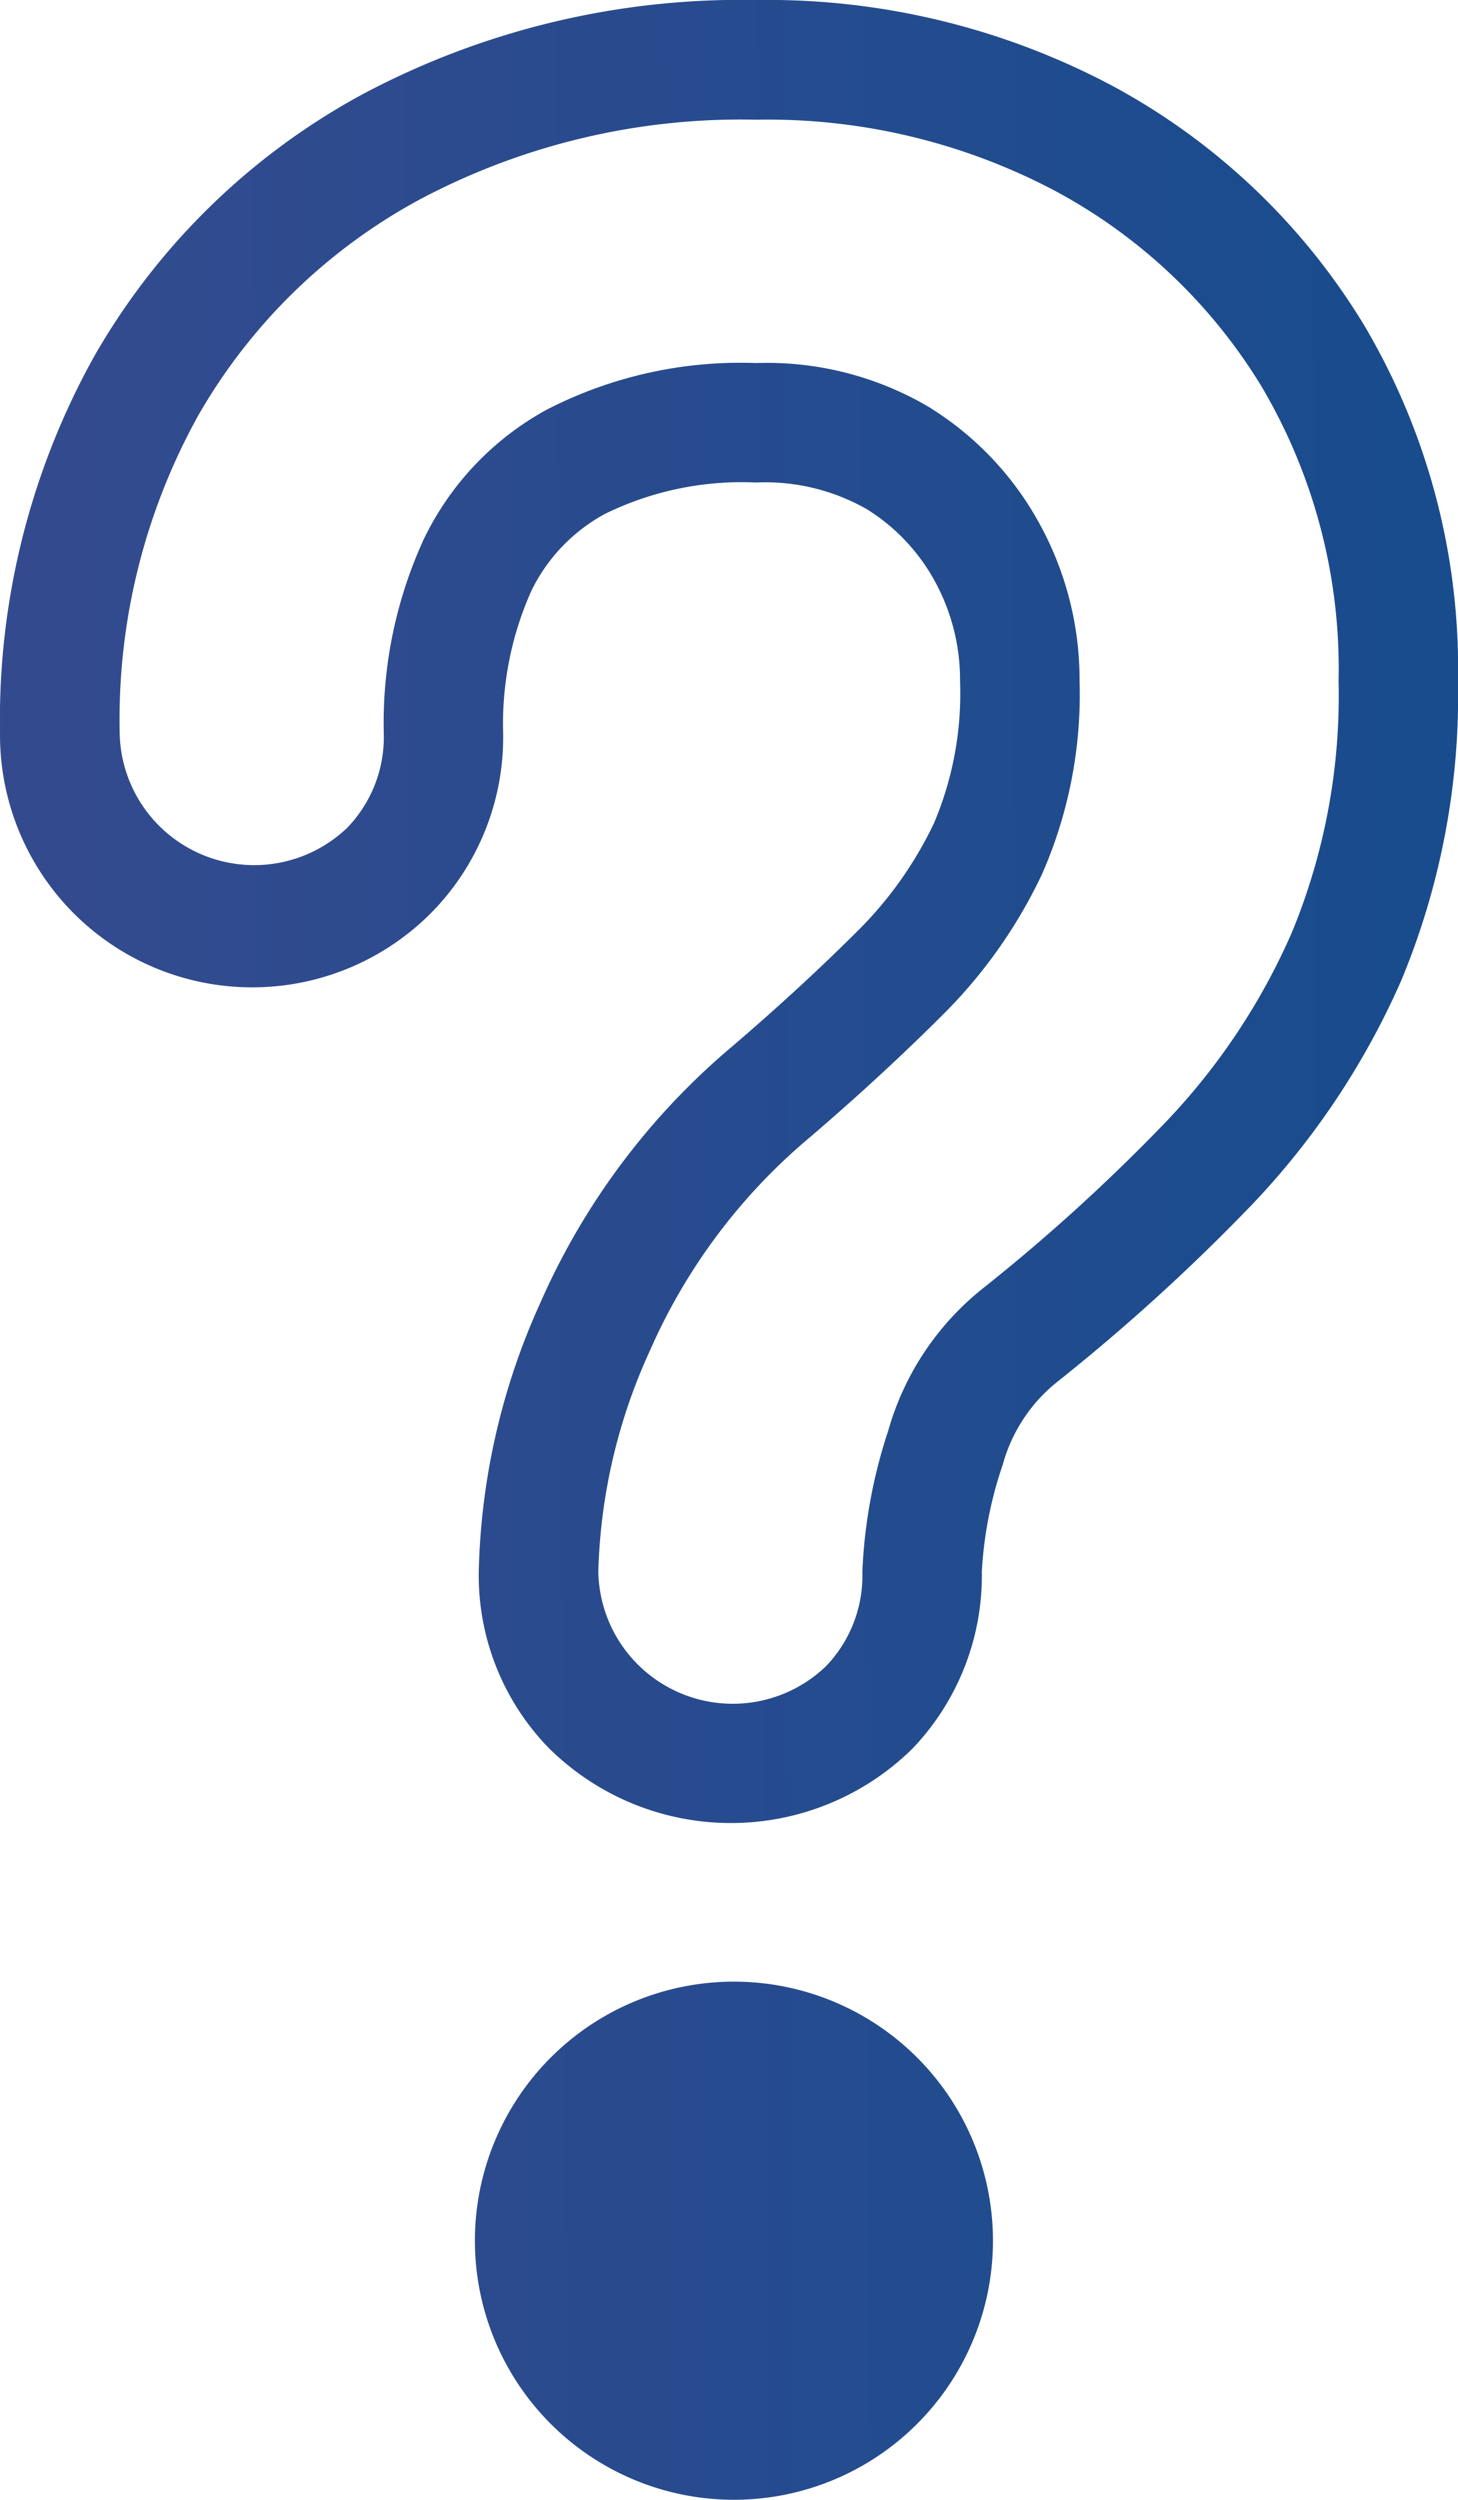
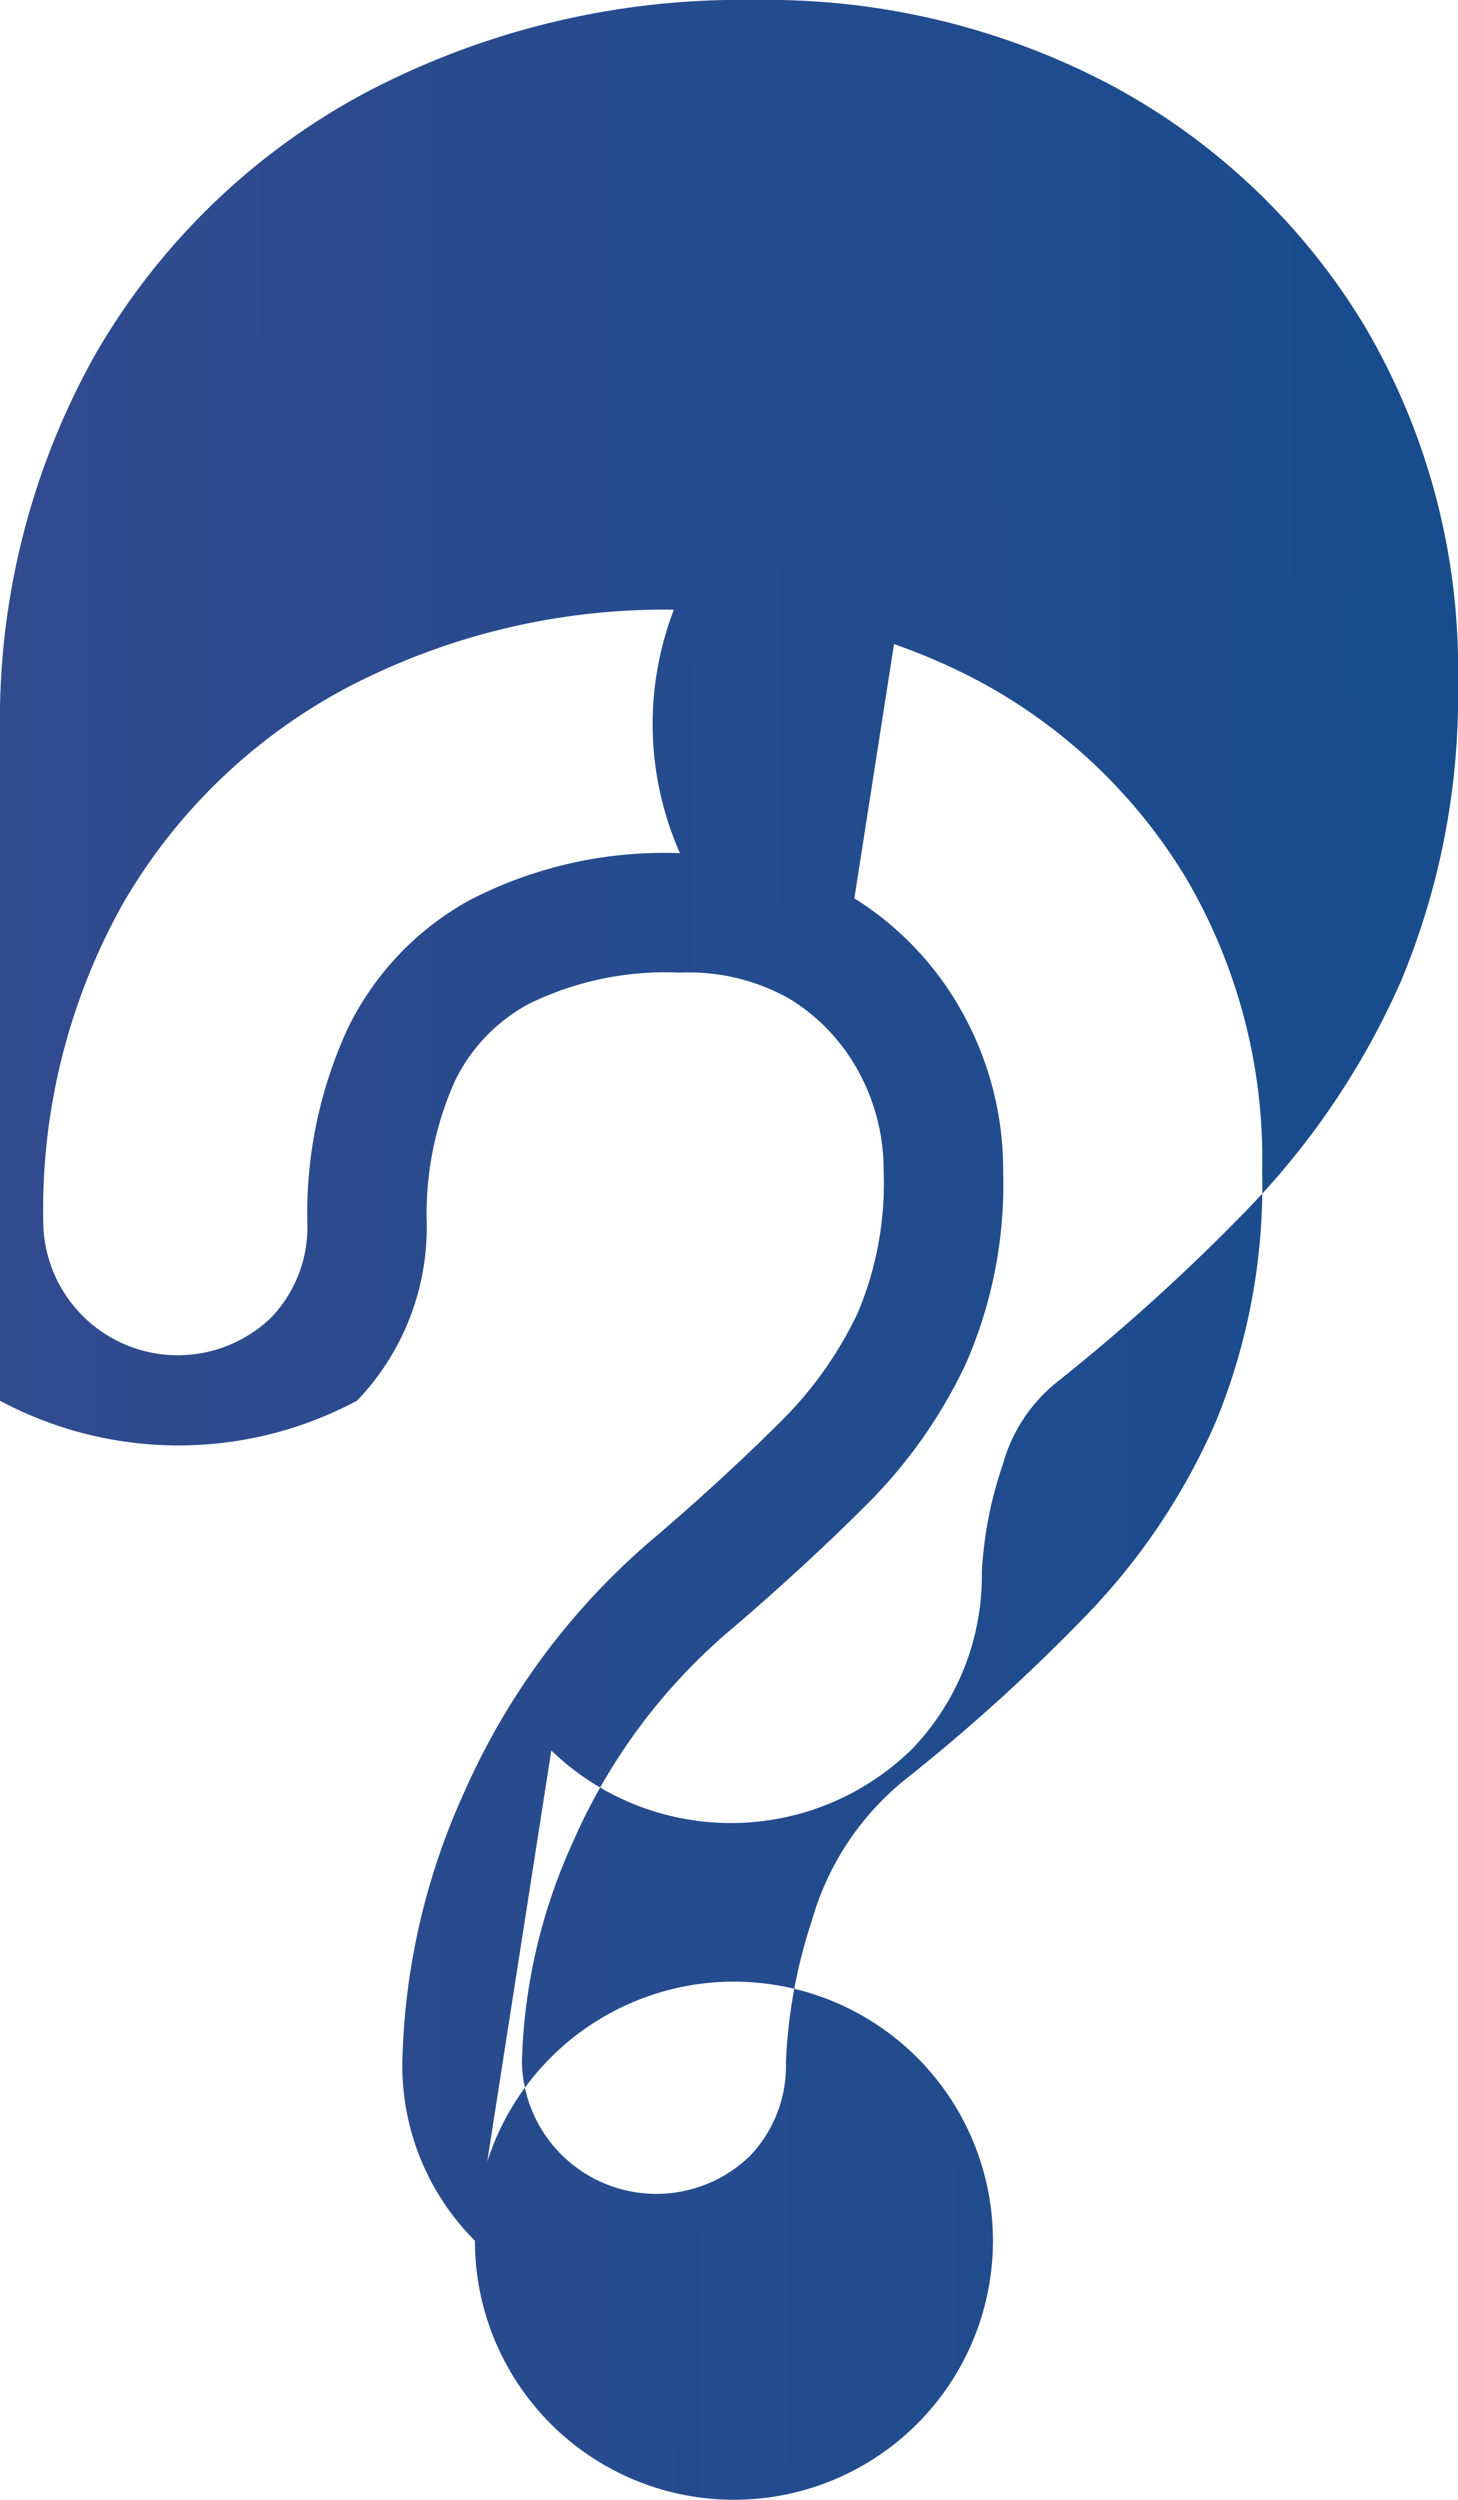
<svg xmlns="http://www.w3.org/2000/svg" width="64.168" height="110" viewBox="0 0 64.168 110">
  <defs>
    <linearGradient id="linear-gradient" x1="-0.149" y1="0.235" x2="1.225" y2="0.224" gradientUnits="objectBoundingBox">
      <stop offset="0" stop-color="#394a8f" />
      <stop offset="1" stop-color="#114d8d" />
    </linearGradient>
  </defs>
-   <path id="Union_20" data-name="Union 20" d="M15446.9,98.6a11.4,11.4,0,1,1,11.4,11.4A11.4,11.4,0,0,1,15446.9,98.6Zm3.363-21.567a10.889,10.889,0,0,1-3.193-7.877,30.174,30.174,0,0,1,2.705-11.817,31.075,31.075,0,0,1,8.472-11.312q3.029-2.594,5.57-5.134a16.914,16.914,0,0,0,3.295-4.687,14.631,14.631,0,0,0,1.14-6.226,9.036,9.036,0,0,0-1.081-4.35,8.539,8.539,0,0,0-3.029-3.227,9,9,0,0,0-4.861-1.17,13.669,13.669,0,0,0-6.646,1.375,7.655,7.655,0,0,0-3.254,3.4,14.322,14.322,0,0,0-1.238,6.25,11.01,11.01,0,0,1-3.07,7.812A11.1,11.1,0,0,1,15426,32.256a32.878,32.878,0,0,1,4.178-16.634A30.128,30.128,0,0,1,15442,4.124,35.461,35.461,0,0,1,15459.279,0a32.354,32.354,0,0,1,15.669,3.773,29.07,29.07,0,0,1,11.09,10.541,29.653,29.653,0,0,1,4.129,15.662,32.645,32.645,0,0,1-2.494,13.162,34.245,34.245,0,0,1-6.591,9.89,87.435,87.435,0,0,1-8.607,7.823,7.052,7.052,0,0,0-2.344,3.6,17.465,17.465,0,0,0-.921,4.7,11.006,11.006,0,0,1-3.07,7.812,11.382,11.382,0,0,1-15.877.065Zm16.7-59.07a13.778,13.778,0,0,1,4.84,5.182,14.245,14.245,0,0,1,1.709,6.833,19.64,19.64,0,0,1-1.651,8.484,21.912,21.912,0,0,1-4.328,6.151q-2.676,2.676-5.864,5.411a25.7,25.7,0,0,0-7.062,9.4,24.845,24.845,0,0,0-2.275,9.736,5.918,5.918,0,0,0,10.02,4.159,5.744,5.744,0,0,0,1.6-4.159,22.732,22.732,0,0,1,1.139-6.205,12.287,12.287,0,0,1,4.1-6.209,81.532,81.532,0,0,0,8.088-7.345,28.726,28.726,0,0,0,5.578-8.372,27.291,27.291,0,0,0,2.054-11.046,24.4,24.4,0,0,0-3.36-12.926,23.772,23.772,0,0,0-9.111-8.655,27.066,27.066,0,0,0-13.155-3.135,30.126,30.126,0,0,0-14.748,3.476,24.844,24.844,0,0,0-9.795,9.508,27.593,27.593,0,0,0-3.476,14.011,5.921,5.921,0,0,0,10.023,4.155,5.744,5.744,0,0,0,1.6-4.155,19.393,19.393,0,0,1,1.764-8.542,12.839,12.839,0,0,1,5.41-5.694,18.625,18.625,0,0,1,9.226-2.05A14.013,14.013,0,0,1,15466.966,17.961Z" transform="translate(-15425.999)" fill="url(#linear-gradient)" />
+   <path id="Union_20" data-name="Union 20" d="M15446.9,98.6a11.4,11.4,0,1,1,11.4,11.4A11.4,11.4,0,0,1,15446.9,98.6Za10.889,10.889,0,0,1-3.193-7.877,30.174,30.174,0,0,1,2.705-11.817,31.075,31.075,0,0,1,8.472-11.312q3.029-2.594,5.57-5.134a16.914,16.914,0,0,0,3.295-4.687,14.631,14.631,0,0,0,1.14-6.226,9.036,9.036,0,0,0-1.081-4.35,8.539,8.539,0,0,0-3.029-3.227,9,9,0,0,0-4.861-1.17,13.669,13.669,0,0,0-6.646,1.375,7.655,7.655,0,0,0-3.254,3.4,14.322,14.322,0,0,0-1.238,6.25,11.01,11.01,0,0,1-3.07,7.812A11.1,11.1,0,0,1,15426,32.256a32.878,32.878,0,0,1,4.178-16.634A30.128,30.128,0,0,1,15442,4.124,35.461,35.461,0,0,1,15459.279,0a32.354,32.354,0,0,1,15.669,3.773,29.07,29.07,0,0,1,11.09,10.541,29.653,29.653,0,0,1,4.129,15.662,32.645,32.645,0,0,1-2.494,13.162,34.245,34.245,0,0,1-6.591,9.89,87.435,87.435,0,0,1-8.607,7.823,7.052,7.052,0,0,0-2.344,3.6,17.465,17.465,0,0,0-.921,4.7,11.006,11.006,0,0,1-3.07,7.812,11.382,11.382,0,0,1-15.877.065Zm16.7-59.07a13.778,13.778,0,0,1,4.84,5.182,14.245,14.245,0,0,1,1.709,6.833,19.64,19.64,0,0,1-1.651,8.484,21.912,21.912,0,0,1-4.328,6.151q-2.676,2.676-5.864,5.411a25.7,25.7,0,0,0-7.062,9.4,24.845,24.845,0,0,0-2.275,9.736,5.918,5.918,0,0,0,10.02,4.159,5.744,5.744,0,0,0,1.6-4.159,22.732,22.732,0,0,1,1.139-6.205,12.287,12.287,0,0,1,4.1-6.209,81.532,81.532,0,0,0,8.088-7.345,28.726,28.726,0,0,0,5.578-8.372,27.291,27.291,0,0,0,2.054-11.046,24.4,24.4,0,0,0-3.36-12.926,23.772,23.772,0,0,0-9.111-8.655,27.066,27.066,0,0,0-13.155-3.135,30.126,30.126,0,0,0-14.748,3.476,24.844,24.844,0,0,0-9.795,9.508,27.593,27.593,0,0,0-3.476,14.011,5.921,5.921,0,0,0,10.023,4.155,5.744,5.744,0,0,0,1.6-4.155,19.393,19.393,0,0,1,1.764-8.542,12.839,12.839,0,0,1,5.41-5.694,18.625,18.625,0,0,1,9.226-2.05A14.013,14.013,0,0,1,15466.966,17.961Z" transform="translate(-15425.999)" fill="url(#linear-gradient)" />
</svg>